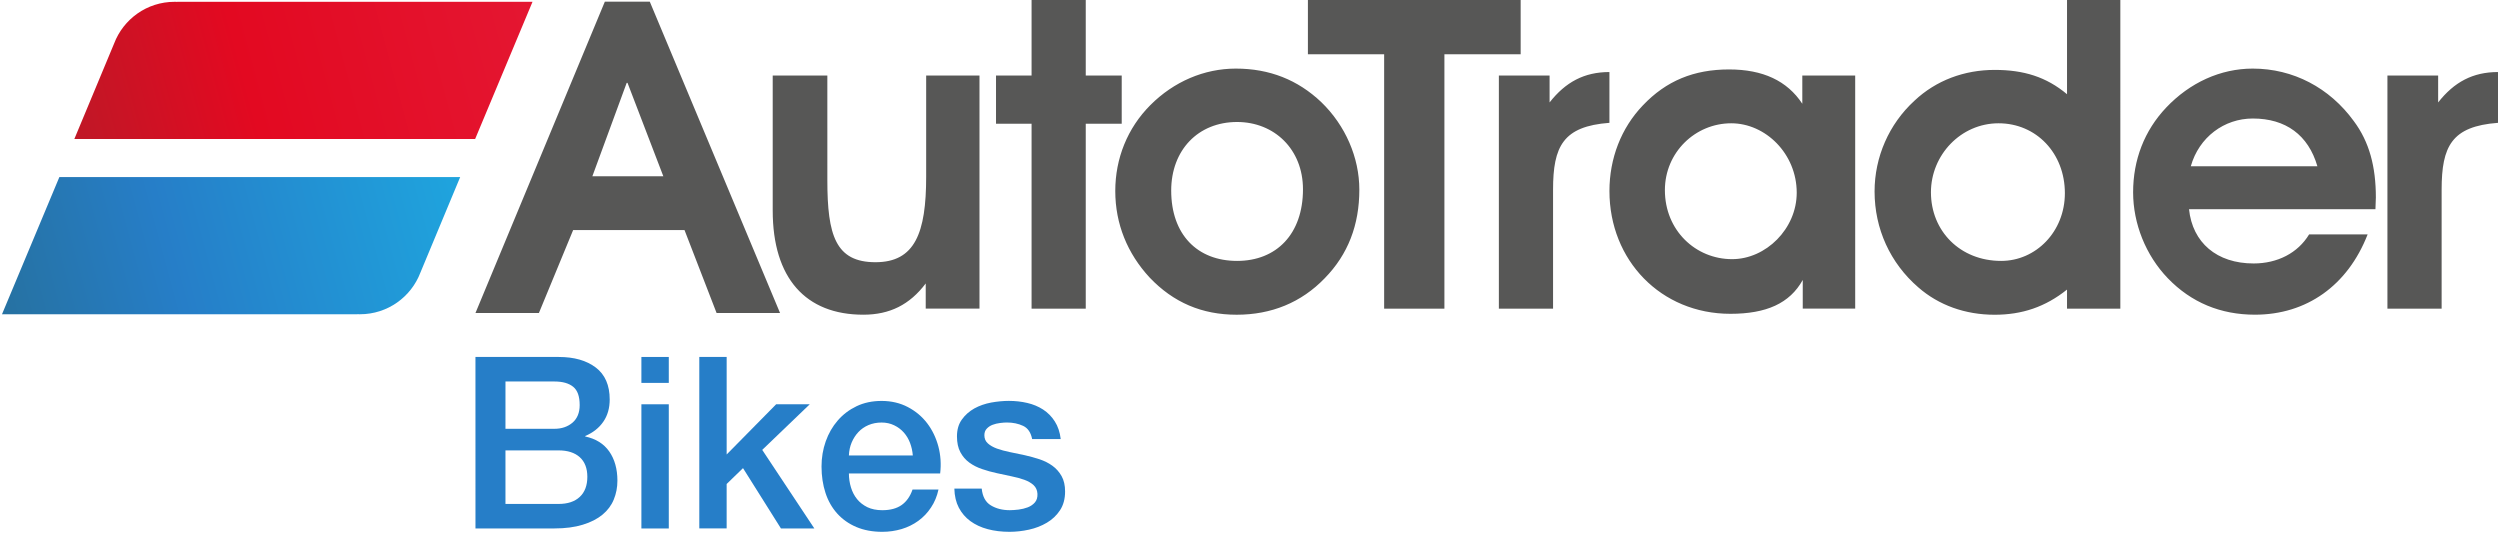
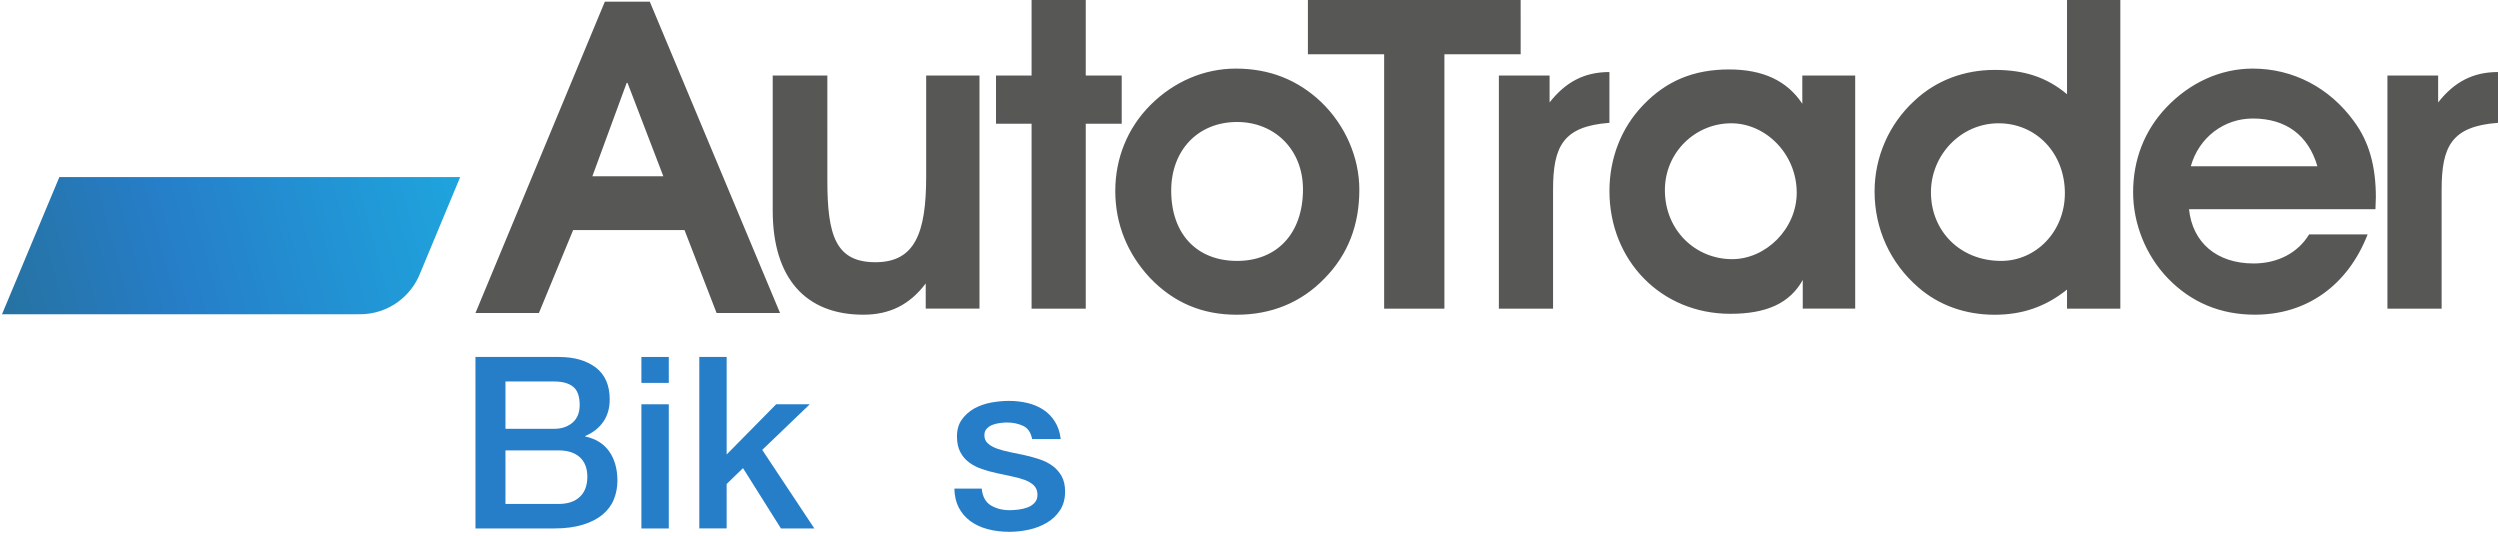
<svg xmlns="http://www.w3.org/2000/svg" version="1.1" id="Layer_1" x="0px" y="0px" width="210px" height="45px" viewBox="0 0 210 45" enable-background="new 0 0 210 45" xml:space="preserve">
  <g>
    <g>
      <g>
        <linearGradient id="SVGID_1_" gradientUnits="userSpaceOnUse" x1="-5616.875" y1="-637.562" x2="-5654.03" y2="-647.588" gradientTransform="matrix(-1 0 0 1 -5616.234 662.876)">
          <stop offset="0" style="stop-color:#2672A3" />
          <stop offset="0.37" style="stop-color:#267EC8" />
          <stop offset="1" style="stop-color:#1FA3DD" />
        </linearGradient>
        <path fill="url(#SVGID_1_)" d="M29.999,26.397l0.009-0.004c0.076,0.002,0.153,0.004,0.23,0.004c2.32,0,4.299-1.455,5.076-3.5     l3.341-8.022H4.986L0.168,26.397H29.999z" />
      </g>
      <g>
        <linearGradient id="SVGID_2_" gradientUnits="userSpaceOnUse" x1="69.339" y1="-697.073" x2="32.181" y2="-707.099" gradientTransform="matrix(1 0 0 -1 -25.08 -695.836)">
          <stop offset="0" style="stop-color:#E41631" />
          <stop offset="0.63" style="stop-color:#E30921" />
          <stop offset="1" style="stop-color:#C11726" />
        </linearGradient>
-         <path fill="url(#SVGID_2_)" d="M14.902,0.152l-0.009,0.004c-0.076-0.002-0.153-0.004-0.229-0.004c-2.32,0-4.299,1.455-5.077,3.5     l-3.342,8.023h33.667l4.819-11.523H14.902z" />
      </g>
    </g>
    <path fill="#575756" d="M94.224,6.346h-3.021V0h-4.551v6.346h-2.987v4.045h2.987v15.536h4.551V10.391h3.021V6.346z M103.808,5.762   c-2.66,0-5.208,1.094-7.175,3.064c-1.928,1.932-2.95,4.483-2.95,7.219c0,2.77,1.022,5.251,2.878,7.259   c2.002,2.109,4.406,3.133,7.32,3.133c2.913,0,5.424-1.021,7.393-3.062c1.964-2.005,2.91-4.486,2.91-7.438   c0-2.699-1.164-5.396-3.205-7.366C109.015,6.71,106.646,5.762,103.808,5.762z M103.915,21.916c-3.35,0-5.534-2.224-5.534-5.908   c0-3.392,2.254-5.761,5.534-5.761c3.133,0,5.535,2.297,5.535,5.652C109.45,19.654,107.229,21.916,103.915,21.916z M50.806,0.142   L39.938,26.294h5.329l2.878-6.971l9.354,0.002l2.695,6.969h5.331L54.583,0.142H50.806z M49.758,14.808l2.884-7.847h0.07   l3.009,7.847H49.758z M77.798,14.842c0,4.739-0.948,7.184-4.259,7.184c-3.35,0-4.042-2.262-4.042-6.891V6.346h-4.589v11.339   c0,5.689,2.768,8.75,7.61,8.75c2.222,0,3.895-0.838,5.243-2.625v2.115h4.516V6.346h-4.479V14.842L77.798,14.842z M189.231,5.762   c-2.695,0-5.278,1.167-7.278,3.281c-1.823,1.933-2.771,4.375-2.771,7.11c0,2.623,1.055,5.288,2.914,7.219   c1.967,2.041,4.438,3.062,7.318,3.062c4.333,0,7.79-2.441,9.467-6.743h-4.916c-0.947,1.565-2.66,2.44-4.66,2.44   c-3.096,0-5.136-1.751-5.427-4.556h15.659c0-0.33,0.035-0.658,0.035-0.986c0-2.589-0.546-4.667-1.854-6.418   C195.679,7.365,192.62,5.762,189.231,5.762z M184.027,13.966c0.69-2.443,2.803-4.011,5.207-4.011c2.767,0,4.663,1.384,5.427,4.011   H184.027z M204.804,8.604V6.346h-4.26v19.581h4.553v-9.993c0-3.645,0.836-5.325,4.735-5.616V6.051   C207.718,6.051,206.151,6.891,204.804,8.604z M173.63,7.914c-1.744-1.459-3.642-2.042-6.078-2.042c-2.55,0-4.918,0.875-6.738,2.588   c-2.148,1.969-3.35,4.74-3.35,7.623c0,3.134,1.311,6.015,3.676,8.057c1.711,1.496,3.936,2.299,6.412,2.299   c2.293,0,4.26-0.654,6.078-2.115v1.605h4.479V0h-4.479V7.914L173.63,7.914z M168.097,21.916c-3.459,0-5.898-2.518-5.898-5.763   c0-3.136,2.513-5.797,5.68-5.797c3.172,0,5.571,2.515,5.571,5.872C173.448,19.471,171.009,21.916,168.097,21.916z M151.394,8.716   c-1.272-1.934-3.312-2.883-6.151-2.883c-2.95,0-5.278,0.948-7.249,3.026c-1.816,1.897-2.801,4.449-2.801,7.185   c0,5.834,4.332,10.316,10.158,10.316c3.02,0,4.986-0.873,6.08-2.844v2.404h4.405V6.346h-4.442V8.716L151.394,8.716z    M145.497,21.769c-3.059,0-5.646-2.406-5.646-5.799c0-3.17,2.551-5.614,5.574-5.614c2.877,0,5.5,2.553,5.5,5.835   C150.923,19.218,148.339,21.769,145.497,21.769z M127.735,0h-17.871v4.558h6.404v21.371h5.062V4.558h6.406L127.735,0L127.735,0z    M135.192,6.051c-2.113,0-3.682,0.84-5.027,2.553V6.346h-4.26v19.581h4.552v-9.993c0-3.645,0.839-5.325,4.735-5.616V6.051   L135.192,6.051z" />
    <g>
      <path fill="#267EC8" d="M39.938,29.985h6.999c1.292,0,2.327,0.295,3.108,0.887c0.779,0.592,1.17,1.488,1.17,2.684    c0,0.727-0.179,1.352-0.535,1.865c-0.355,0.521-0.865,0.922-1.521,1.203v0.041c0.887,0.189,1.558,0.607,2.017,1.258    c0.456,0.654,0.686,1.475,0.686,2.453c0,0.564-0.102,1.094-0.304,1.582c-0.202,0.494-0.518,0.916-0.947,1.271    c-0.432,0.357-0.982,0.641-1.655,0.846c-0.671,0.209-1.472,0.314-2.401,0.314h-6.616L39.938,29.985L39.938,29.985z M42.459,36.019    h4.116c0.605,0,1.109-0.172,1.514-0.514c0.402-0.346,0.604-0.84,0.604-1.48c0-0.73-0.181-1.238-0.543-1.533    c-0.364-0.297-0.887-0.447-1.574-0.447H42.46L42.459,36.019L42.459,36.019z M42.459,42.331h4.457c0.769,0,1.362-0.195,1.789-0.596    c0.42-0.396,0.632-0.957,0.632-1.684c0-0.711-0.212-1.262-0.632-1.643c-0.426-0.385-1.021-0.576-1.789-0.576h-4.457V42.331z" />
      <path fill="#267EC8" d="M53.877,29.985h2.301v2.178h-2.301V29.985z M53.877,33.96h2.301v10.432h-2.301V33.96z" />
      <path fill="#267EC8" d="M58.741,29.985h2.299v8.191l4.157-4.217h2.823l-3.992,3.832l4.376,6.598h-2.805l-3.186-5.066l-1.374,1.332    v3.732h-2.297L58.741,29.985L58.741,29.985z" />
-       <path fill="#267EC8" d="M71.308,39.771c0,0.402,0.057,0.793,0.171,1.168c0.114,0.377,0.286,0.705,0.515,0.988    c0.228,0.281,0.518,0.506,0.866,0.678c0.352,0.166,0.768,0.252,1.251,0.252c0.673,0,1.213-0.145,1.625-0.434    c0.41-0.289,0.718-0.725,0.917-1.301h2.179c-0.121,0.562-0.331,1.066-0.628,1.51c-0.293,0.445-0.65,0.818-1.068,1.121    c-0.416,0.301-0.884,0.533-1.401,0.688c-0.519,0.152-1.058,0.232-1.625,0.232c-0.822,0-1.546-0.137-2.177-0.404    c-0.635-0.27-1.167-0.646-1.604-1.129c-0.437-0.484-0.768-1.064-0.988-1.736c-0.221-0.672-0.333-1.412-0.333-2.219    c0-0.738,0.117-1.439,0.352-2.109c0.236-0.664,0.572-1.25,1.01-1.754c0.436-0.504,0.964-0.904,1.584-1.201    c0.618-0.295,1.319-0.443,2.098-0.443c0.82,0,1.556,0.174,2.208,0.516c0.652,0.342,1.194,0.797,1.624,1.361    c0.429,0.562,0.742,1.215,0.938,1.945c0.193,0.734,0.244,1.49,0.151,2.271H71.308L71.308,39.771z M76.676,38.257    c-0.028-0.361-0.105-0.715-0.232-1.053c-0.127-0.332-0.303-0.625-0.525-0.875c-0.222-0.252-0.492-0.451-0.807-0.604    c-0.317-0.154-0.67-0.232-1.059-0.232c-0.403,0-0.769,0.072-1.101,0.213c-0.33,0.141-0.611,0.334-0.847,0.586    c-0.235,0.25-0.423,0.543-0.566,0.877c-0.14,0.334-0.216,0.699-0.232,1.09h5.369V38.257z" />
-       <path fill="#267EC8" d="M82.464,41.04c0.068,0.674,0.324,1.145,0.768,1.412c0.445,0.27,0.978,0.404,1.595,0.404    c0.217,0,0.46-0.02,0.736-0.051c0.276-0.035,0.535-0.1,0.775-0.191c0.242-0.096,0.44-0.232,0.595-0.412    c0.157-0.184,0.227-0.424,0.213-0.721c-0.015-0.295-0.121-0.535-0.322-0.727c-0.204-0.188-0.462-0.336-0.779-0.451    c-0.314-0.113-0.674-0.213-1.078-0.293c-0.405-0.082-0.813-0.172-1.231-0.264c-0.43-0.092-0.844-0.207-1.242-0.344    c-0.397-0.133-0.753-0.314-1.069-0.543c-0.316-0.23-0.566-0.521-0.756-0.877c-0.189-0.357-0.284-0.797-0.284-1.32    c0-0.568,0.136-1.041,0.414-1.424c0.273-0.383,0.625-0.691,1.048-0.93c0.425-0.232,0.893-0.396,1.414-0.494    c0.517-0.092,1.01-0.139,1.481-0.139c0.537,0,1.053,0.057,1.544,0.172c0.491,0.113,0.935,0.299,1.331,0.553    c0.396,0.258,0.728,0.592,0.988,1.004c0.262,0.408,0.427,0.902,0.495,1.479h-2.4c-0.109-0.551-0.36-0.922-0.757-1.109    c-0.396-0.186-0.851-0.283-1.361-0.283c-0.161,0-0.353,0.014-0.573,0.041c-0.224,0.027-0.433,0.078-0.626,0.15    c-0.197,0.072-0.359,0.182-0.495,0.326c-0.133,0.137-0.201,0.324-0.201,0.553c0,0.281,0.097,0.512,0.293,0.684    c0.194,0.178,0.453,0.324,0.77,0.439c0.315,0.111,0.674,0.211,1.081,0.293c0.404,0.08,0.823,0.17,1.254,0.262    c0.419,0.094,0.83,0.209,1.236,0.34c0.405,0.137,0.764,0.316,1.083,0.547c0.317,0.229,0.572,0.52,0.768,0.865    c0.197,0.352,0.295,0.781,0.295,1.293c0,0.621-0.142,1.145-0.424,1.574c-0.285,0.432-0.65,0.781-1.102,1.047    c-0.453,0.27-0.954,0.465-1.506,0.586c-0.553,0.121-1.1,0.182-1.637,0.182c-0.661,0-1.273-0.074-1.83-0.223    c-0.56-0.148-1.045-0.375-1.458-0.676c-0.411-0.303-0.732-0.676-0.97-1.129c-0.235-0.449-0.361-0.984-0.375-1.604h2.299V41.04    L82.464,41.04z" />
+       <path fill="#267EC8" d="M82.464,41.04c0.068,0.674,0.324,1.145,0.768,1.412c0.445,0.27,0.978,0.404,1.595,0.404    c0.217,0,0.46-0.02,0.736-0.051c0.276-0.035,0.535-0.1,0.775-0.191c0.242-0.096,0.44-0.232,0.595-0.412    c0.157-0.184,0.227-0.424,0.213-0.721c-0.015-0.295-0.121-0.535-0.322-0.727c-0.204-0.188-0.462-0.336-0.779-0.451    c-0.314-0.113-0.674-0.213-1.078-0.293c-0.405-0.082-0.813-0.172-1.231-0.264c-0.43-0.092-0.844-0.207-1.242-0.344    c-0.397-0.133-0.753-0.314-1.069-0.543c-0.316-0.23-0.566-0.521-0.756-0.877c-0.189-0.357-0.284-0.797-0.284-1.32    c0-0.568,0.136-1.041,0.414-1.424c0.273-0.383,0.625-0.691,1.048-0.93c0.425-0.232,0.893-0.396,1.414-0.494    c0.517-0.092,1.01-0.139,1.481-0.139c0.537,0,1.053,0.057,1.544,0.172c0.491,0.113,0.935,0.299,1.331,0.553    c0.396,0.258,0.728,0.592,0.988,1.004c0.262,0.408,0.427,0.902,0.495,1.479h-2.4c-0.109-0.551-0.36-0.922-0.757-1.109    c-0.396-0.186-0.851-0.283-1.361-0.283c-0.161,0-0.353,0.014-0.573,0.041c-0.224,0.027-0.433,0.078-0.626,0.15    c-0.197,0.072-0.359,0.182-0.495,0.326c-0.133,0.137-0.201,0.324-0.201,0.553c0,0.281,0.097,0.512,0.293,0.684    c0.194,0.178,0.453,0.324,0.77,0.439c0.315,0.111,0.674,0.211,1.081,0.293c0.404,0.08,0.823,0.17,1.254,0.262    c0.419,0.094,0.83,0.209,1.236,0.34c0.405,0.137,0.764,0.316,1.083,0.547c0.317,0.229,0.572,0.52,0.768,0.865    c0.197,0.352,0.295,0.781,0.295,1.293c0,0.621-0.142,1.145-0.424,1.574c-0.285,0.432-0.65,0.781-1.102,1.047    c-0.453,0.27-0.954,0.465-1.506,0.586c-0.553,0.121-1.1,0.182-1.637,0.182c-0.661,0-1.273-0.074-1.83-0.223    c-0.56-0.148-1.045-0.375-1.458-0.676c-0.411-0.303-0.732-0.676-0.97-1.129c-0.235-0.449-0.361-0.984-0.375-1.604h2.299L82.464,41.04z" />
    </g>
  </g>
</svg>